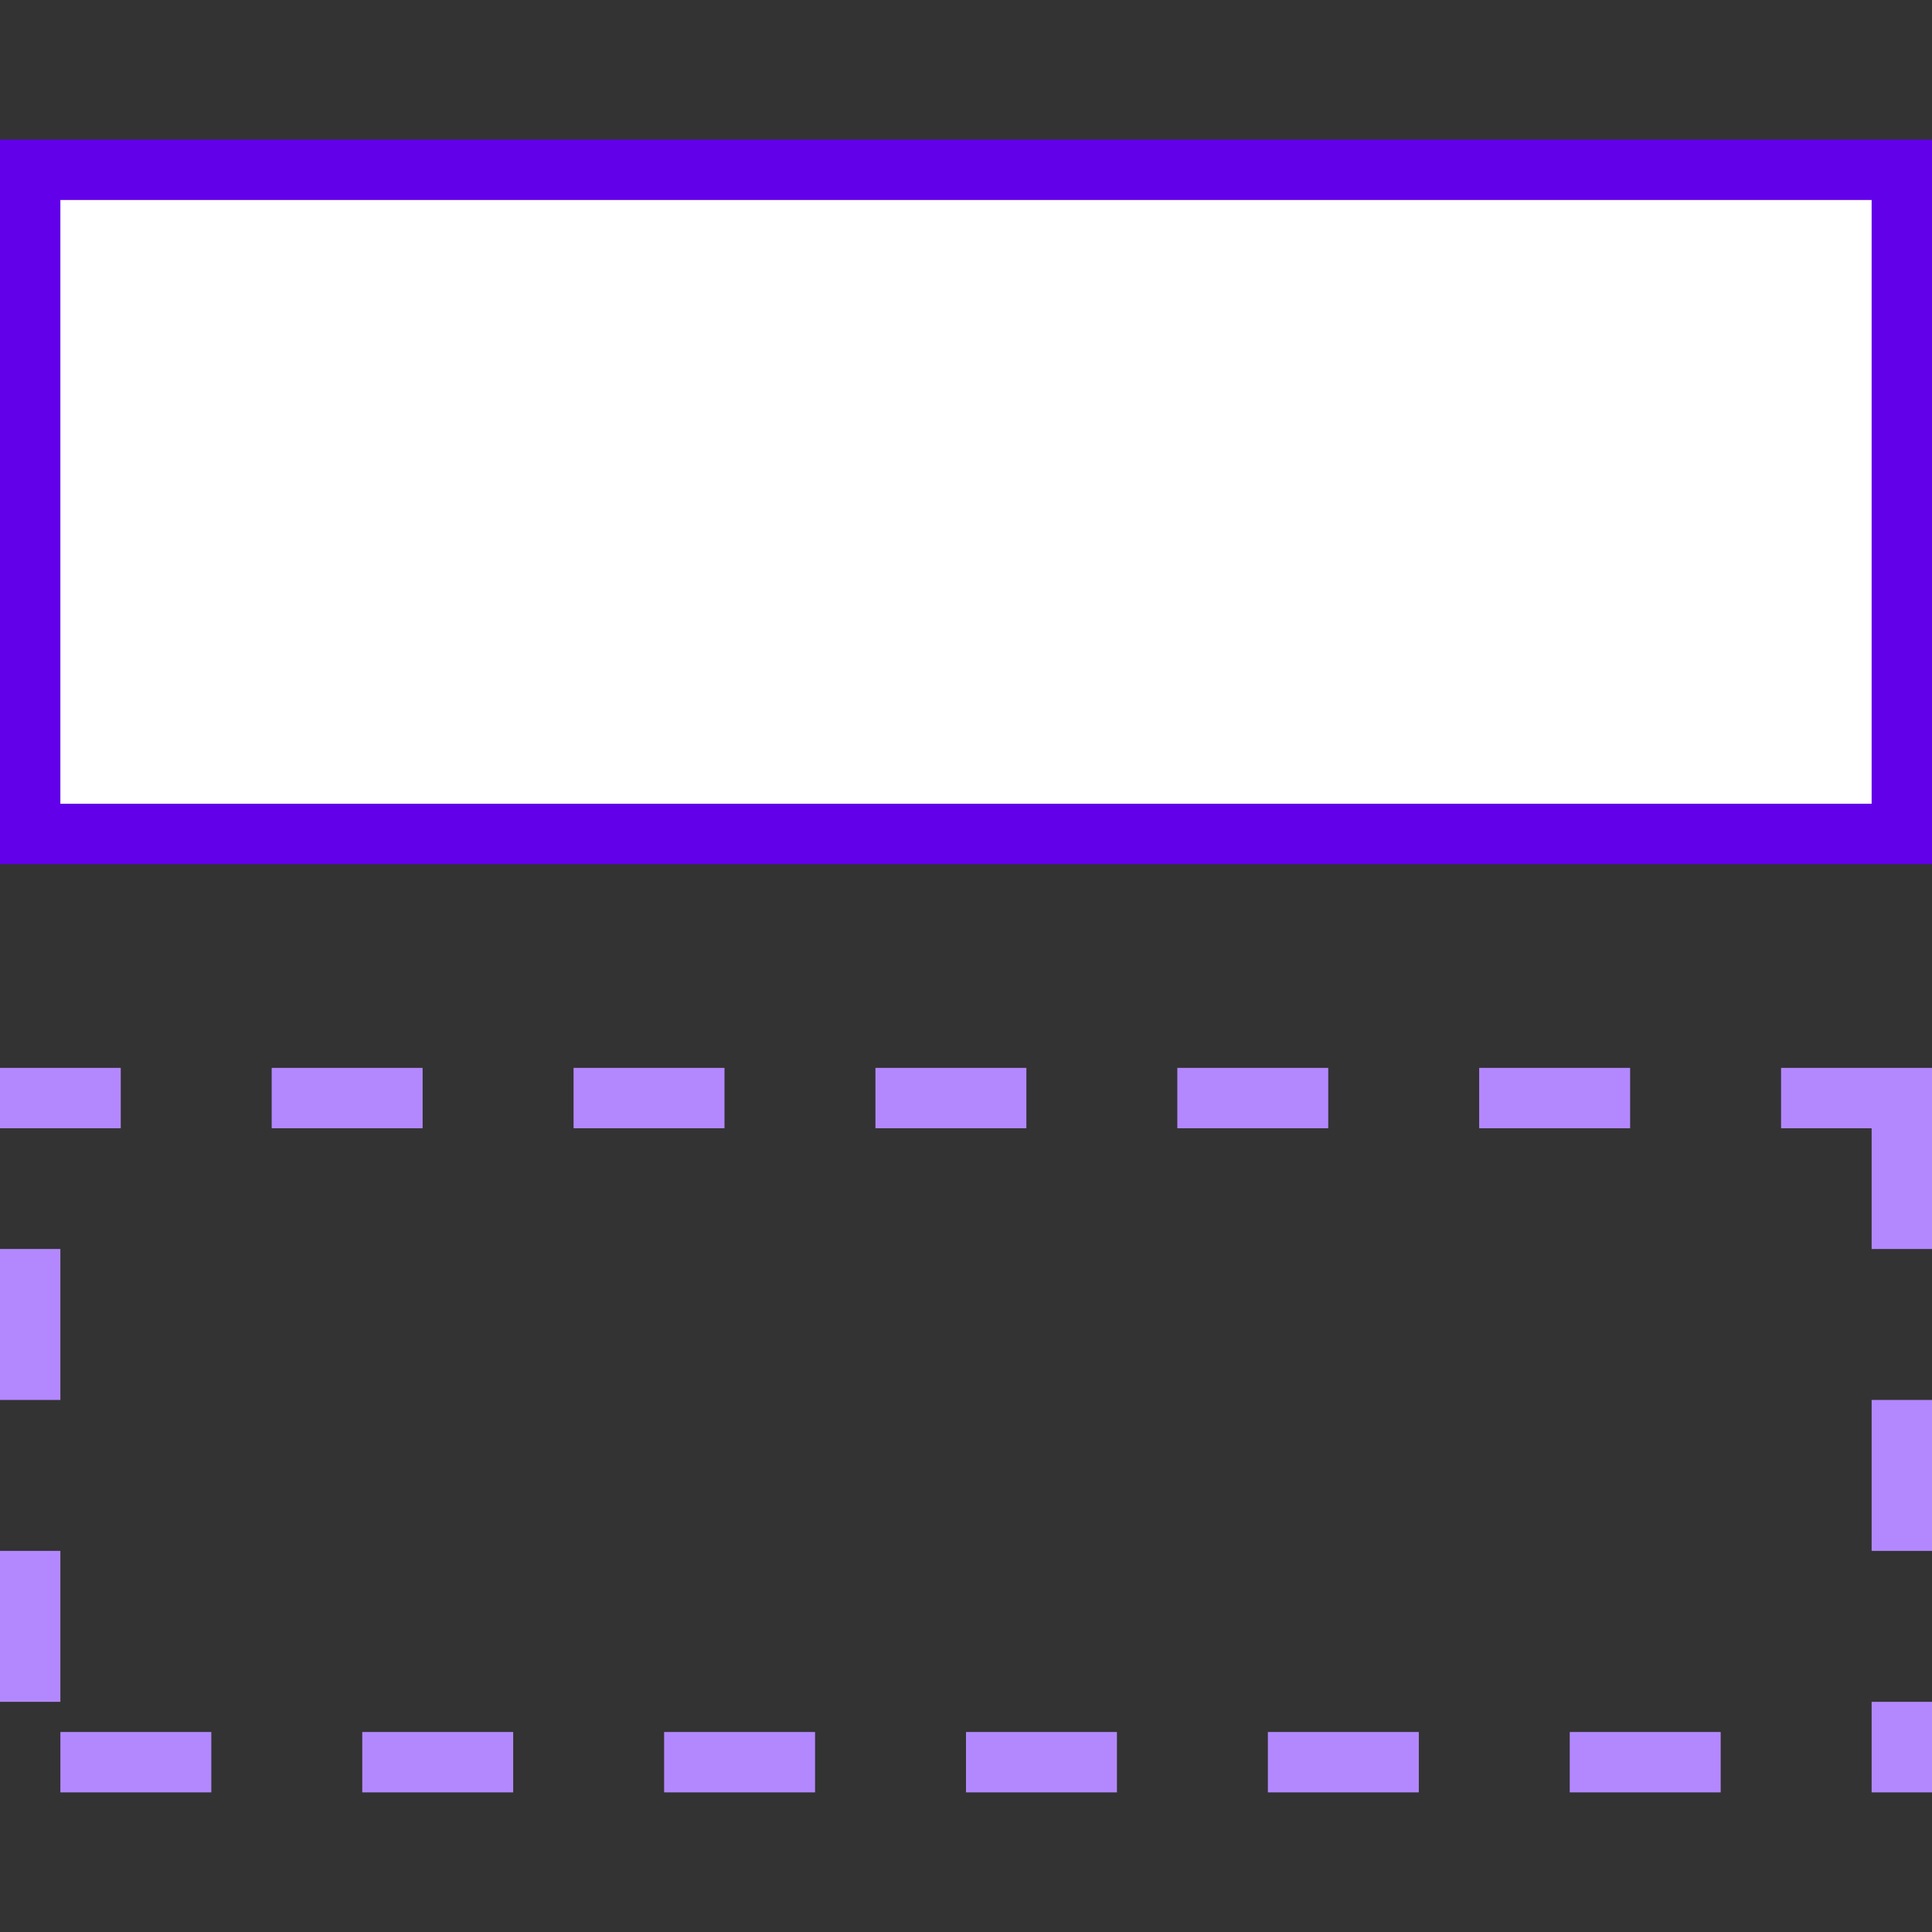
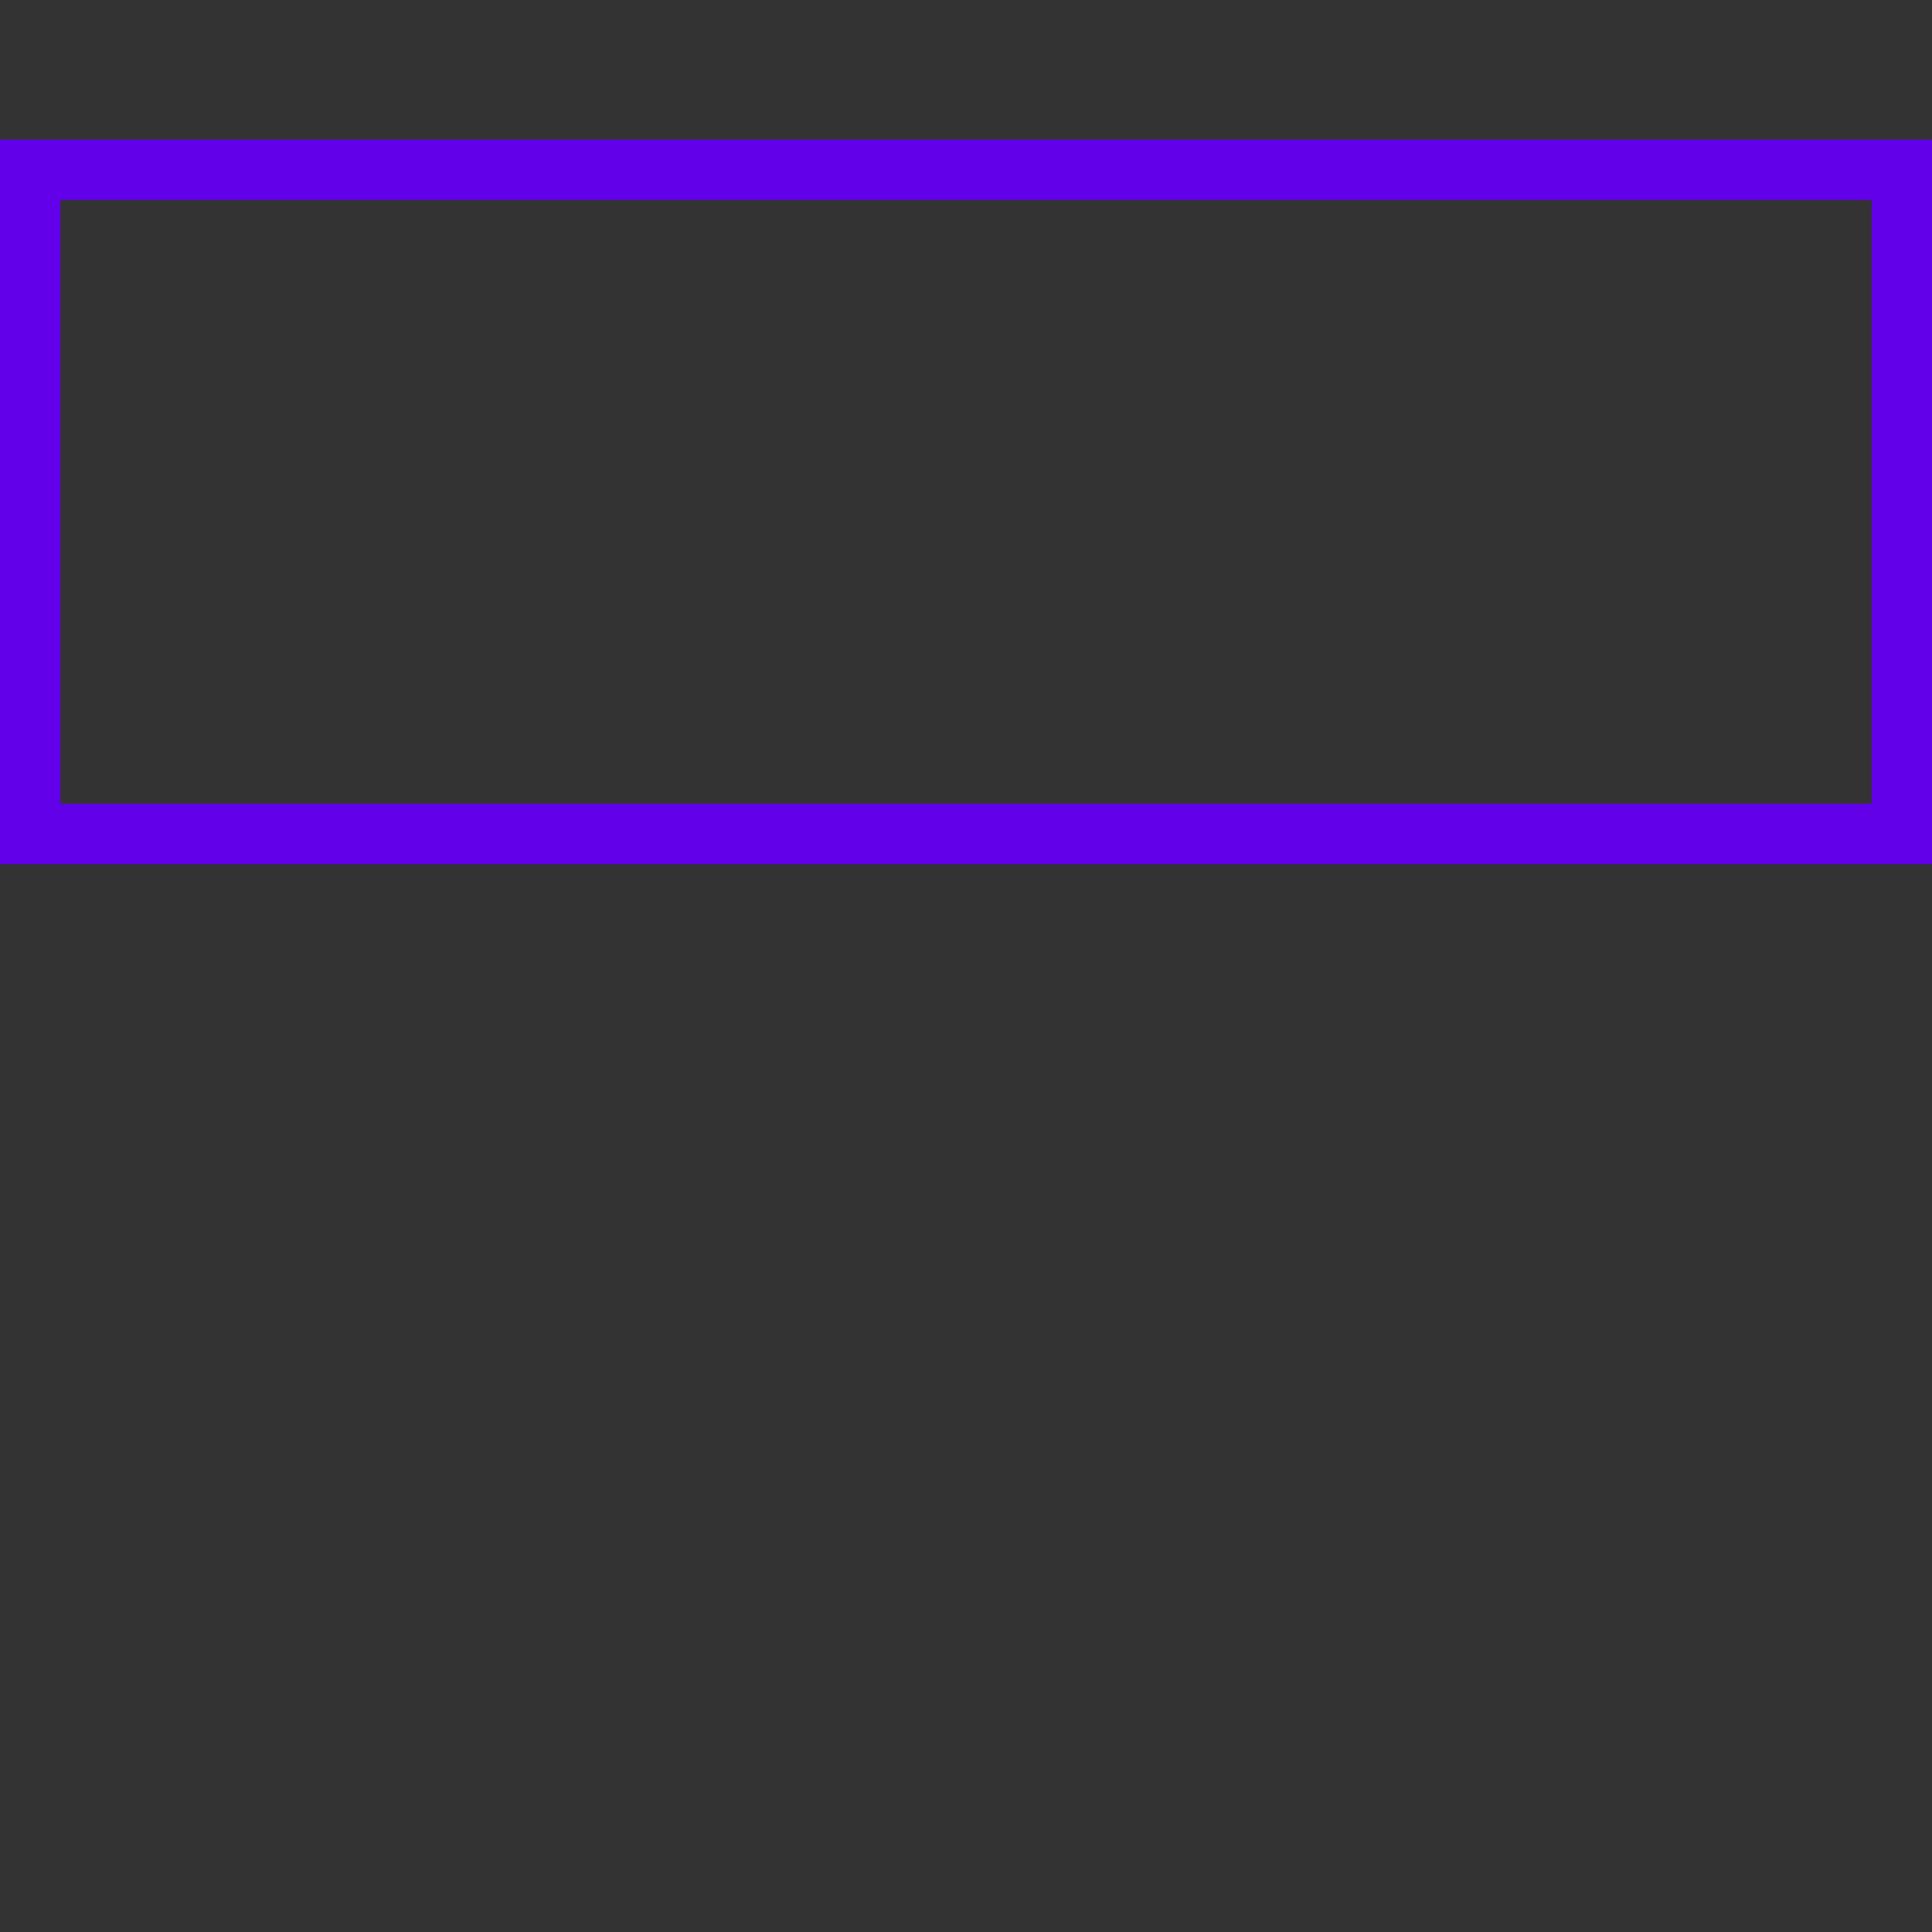
<svg xmlns="http://www.w3.org/2000/svg" version="1.1" id="Layer_1" x="0px" y="0px" viewBox="0 0 512 512" style="enable-background:new 0 0 512 512;" xml:space="preserve">
  <rect x="0" y="0" width="512" height="512" fill="#333333" stroke="none" />
  <style type="text/css">
	.st0{fill:#FFFFFF;}
	.st1{fill:#6200EA;}
	.st2{fill:#B388FF;}
</style>
-   <rect x="8" y="45" class="st0" width="496" height="176" />
-   <path class="st1" d="M496,53v160H16V53L496,53 M512,37H0v192h512V37z" />
-   <path class="st2" d="M512,283h-40v16h24v32h16V283z M432,283h-40v16h40V283z M352,283h-40v16h40V283z M272,283h-40v16h40V283z   M192,283h-40v16h40V283z M112,283H72v16h40V283z M32,283H0v16h32V283z M16,331H0v40h16V331z M16,411H0v40h16V411z M56,459H16v16h40  V459z M136,459H96v16h40V459z M216,459h-40v16h40V459z M296,459h-40v16h40V459z M376,459h-40v16h40V459z M456,459h-40v16h40V459z   M512,451h-16v8l0,0v16h16V451z M512,371h-16v40h16V371z" />
+   <path class="st1" d="M496,53v160H16V53L496,53 M512,37H0v192h512V37" />
</svg>